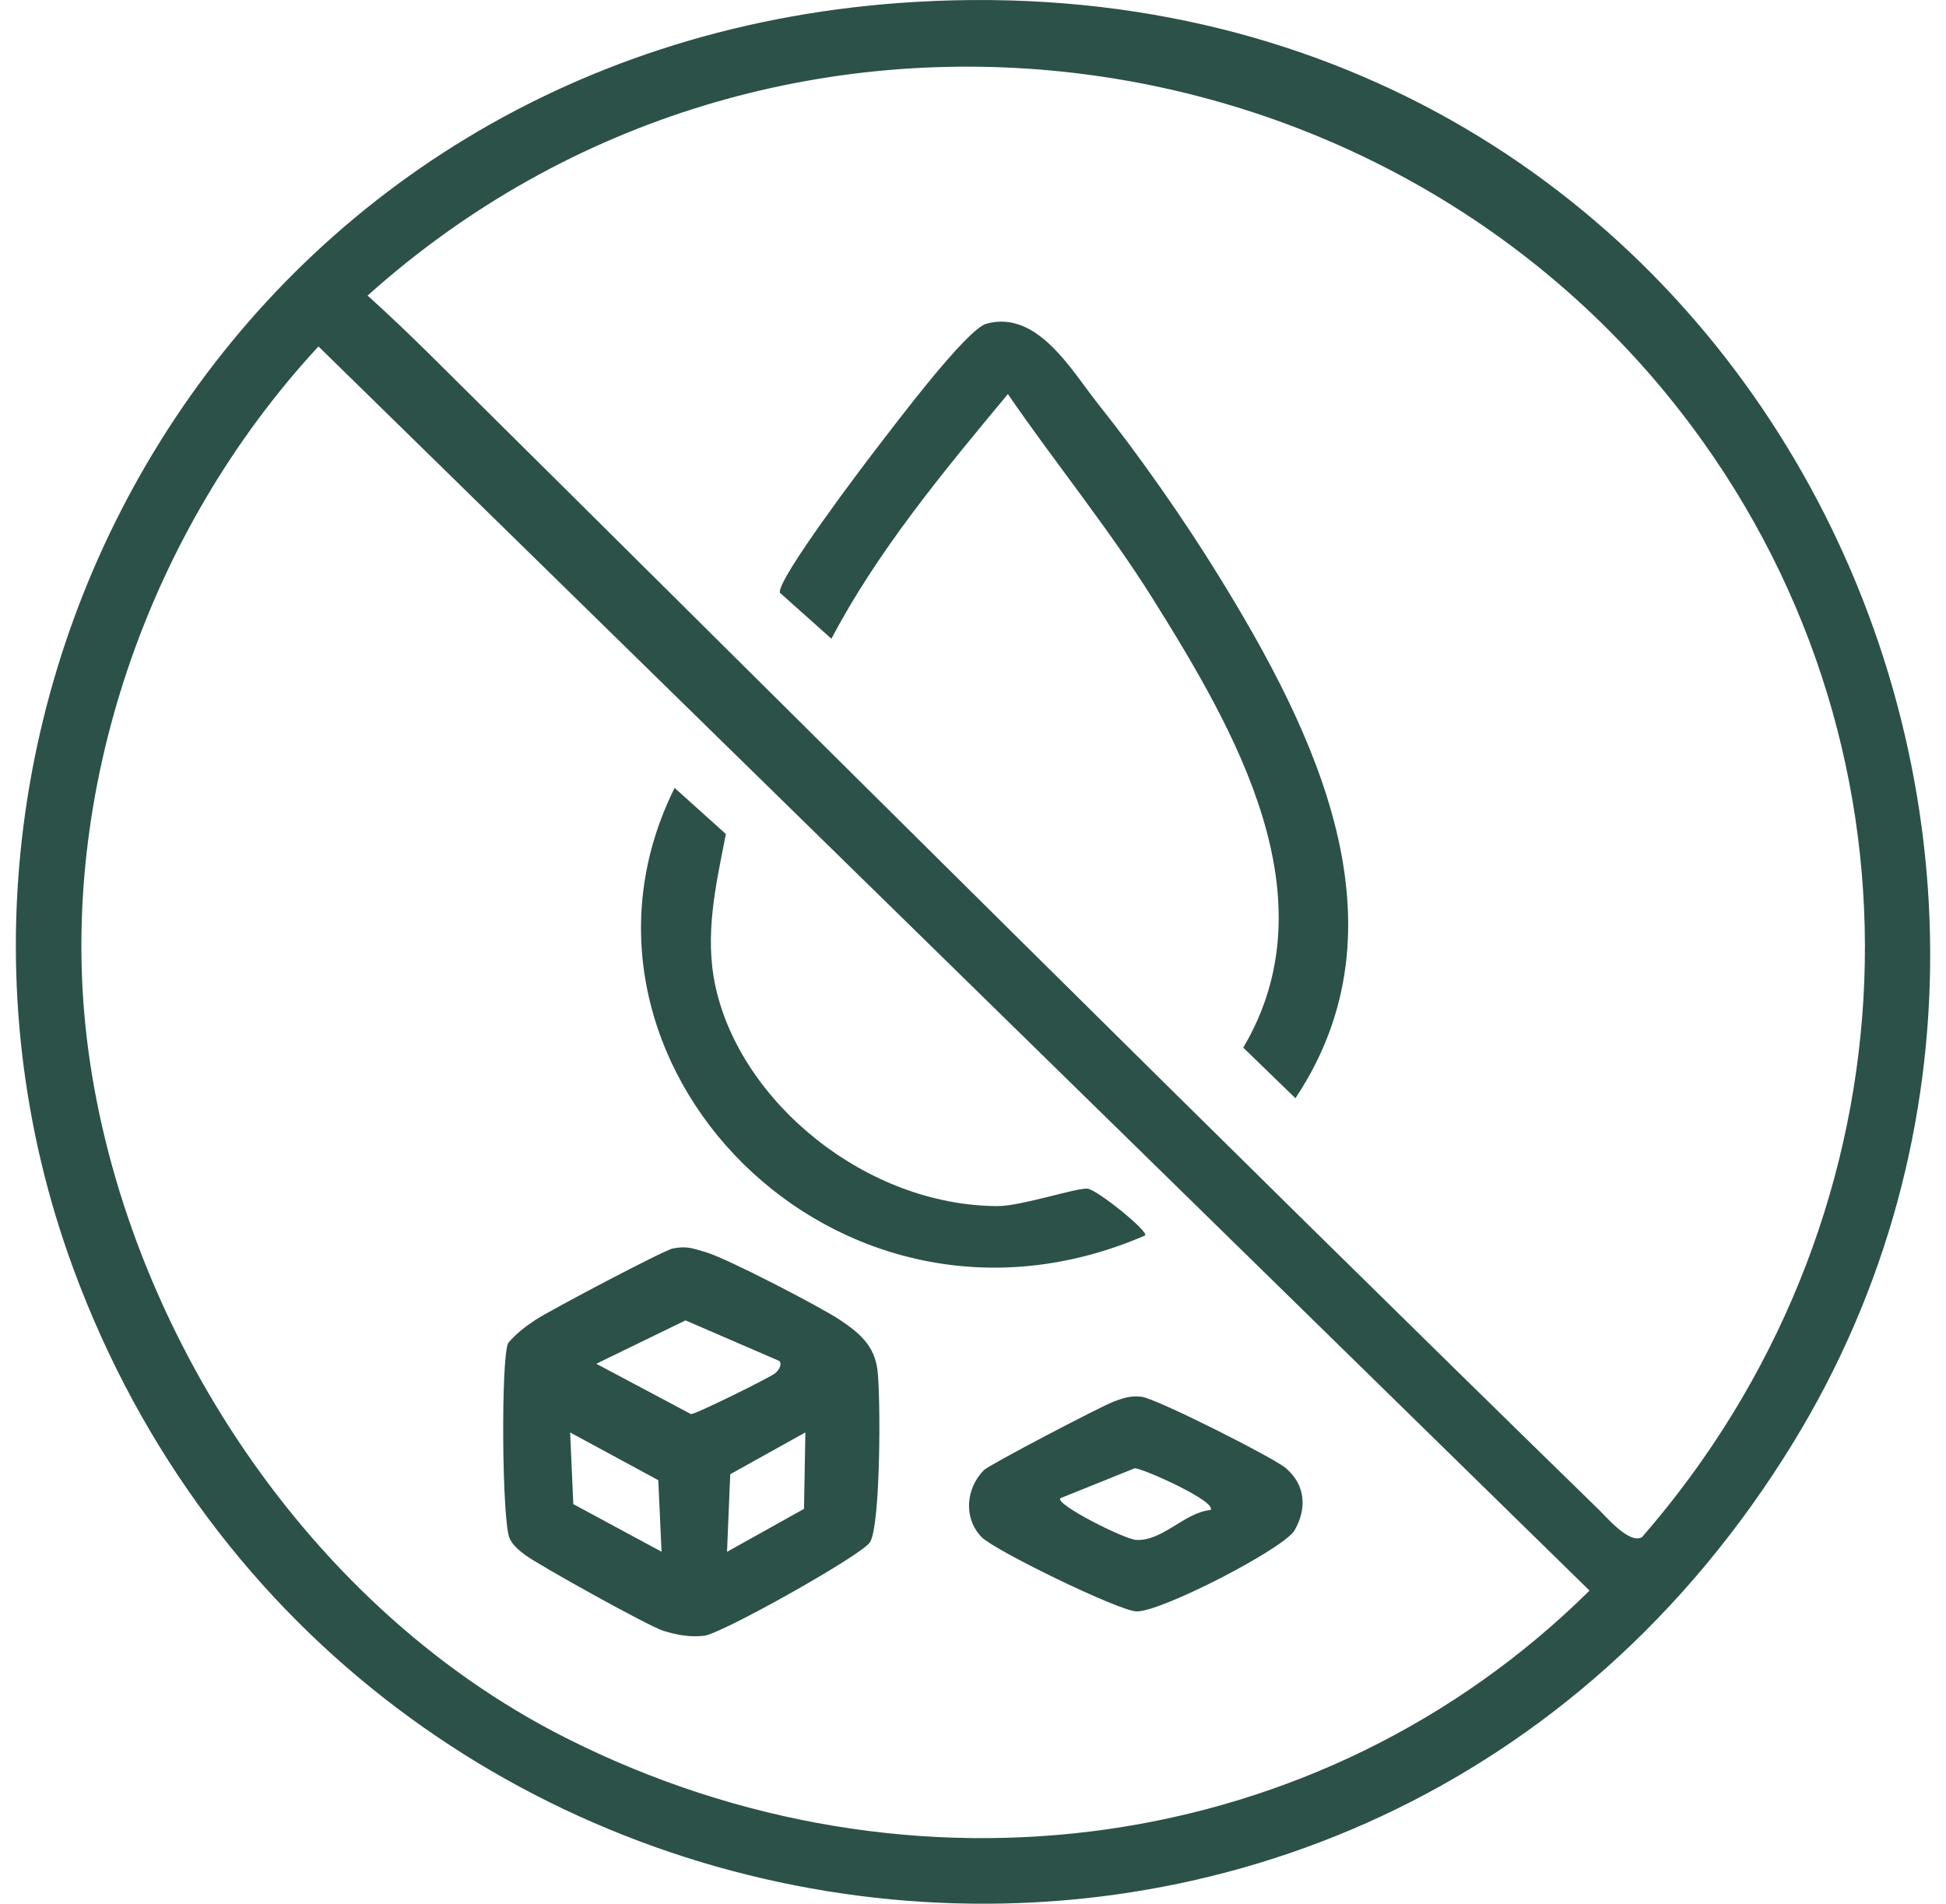
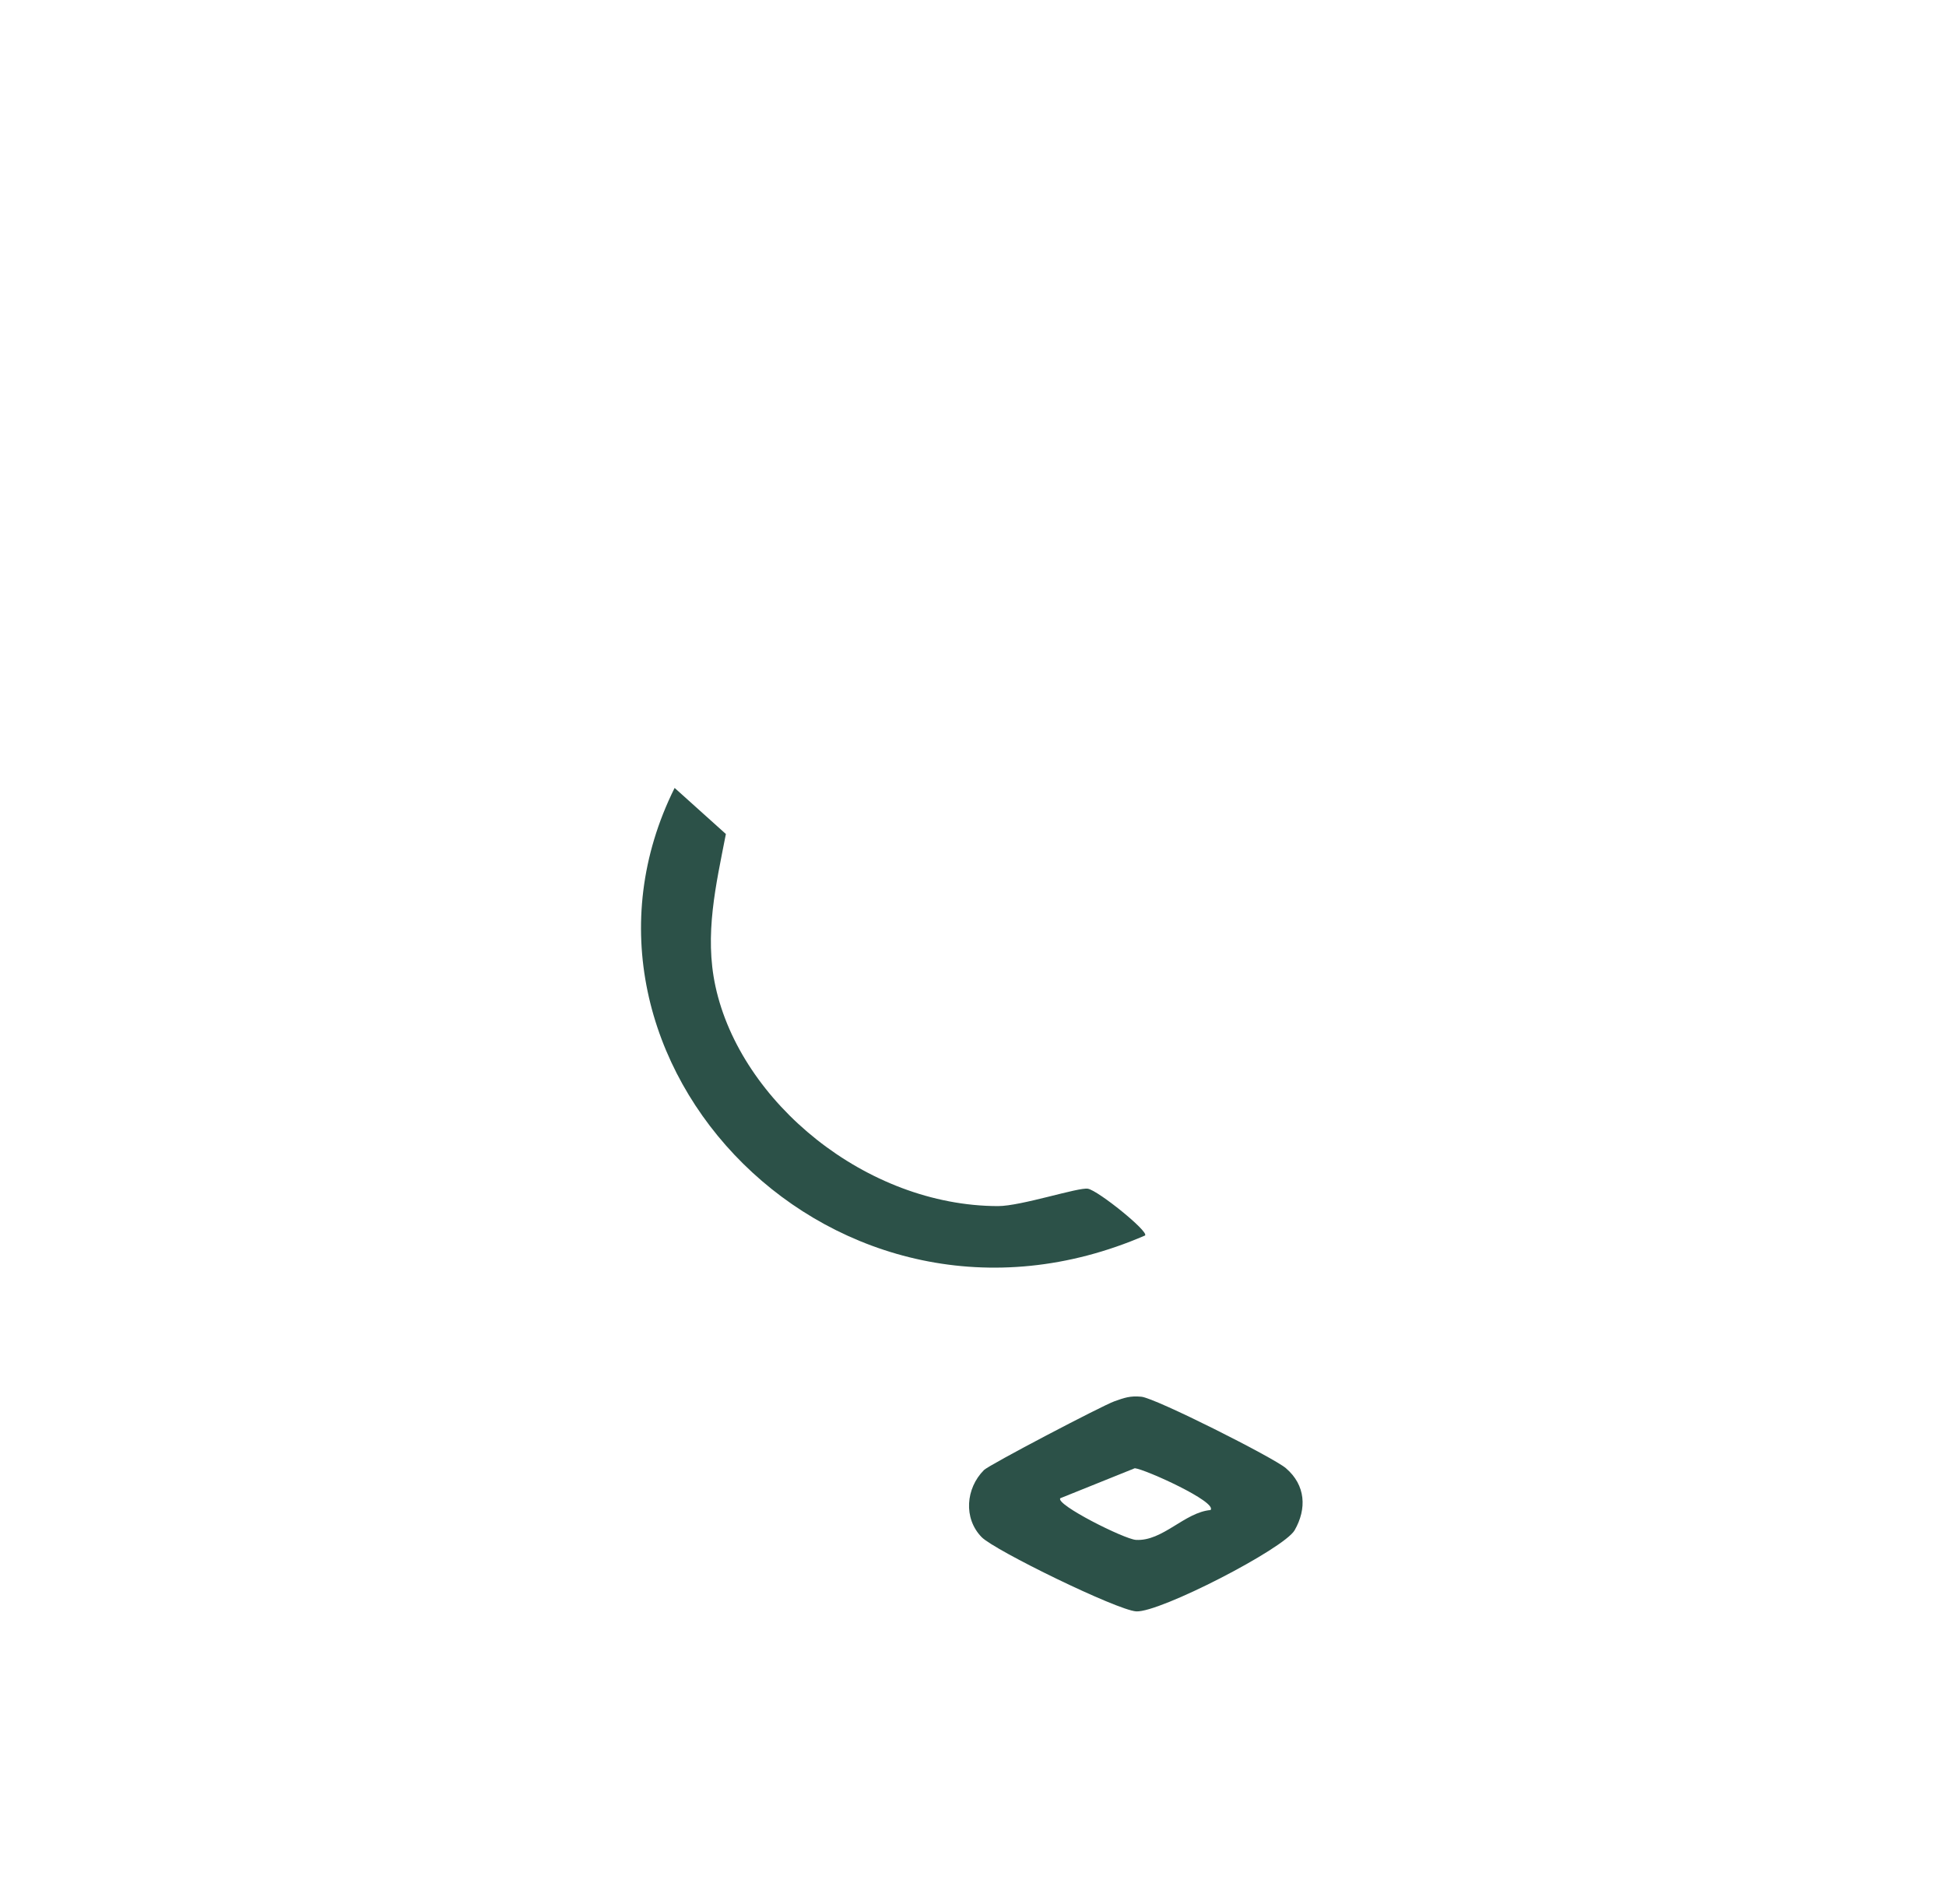
<svg xmlns="http://www.w3.org/2000/svg" fill="none" viewBox="0 0 92 90" height="90" width="92">
-   <path fill="#2C5148" d="M43.263 0.091C82.025 -2.192 102.573 39.14 84.784 68.191C64.445 101.401 16.396 95.115 3.463 59.964C-6.304 33.419 11.066 1.987 43.263 0.091ZM20.332 16.773C38.724 34.999 57.059 53.303 75.609 71.393C75.971 71.746 77.048 73.018 77.629 72.668C90.43 57.978 91.775 36.722 80.532 20.912C66.158 0.694 36.461 -3.145 17.378 13.974C18.388 14.883 19.375 15.825 20.332 16.773ZM15.056 16.378C6.928 25.158 2.769 37.478 4.089 48.956C5.588 61.979 14.018 75.735 26.744 82.157C43.148 90.434 62.471 87.729 75.147 75.196L15.056 16.378Z" />
-   <path fill="#2C5148" d="M61.245 51.921L58.777 49.528C62.975 42.436 58.43 34.587 54.505 28.315C52.409 24.966 49.887 21.891 47.65 18.63C44.611 22.28 41.474 26.069 39.307 30.197L36.872 28.024C36.706 27.429 40.805 22.018 41.53 21.081C42.331 20.049 45.694 15.563 46.634 15.303C49.057 14.635 50.677 17.546 51.921 19.106C53.885 21.569 55.953 24.532 57.592 27.186C62.196 34.649 66.682 43.764 61.242 51.921H61.245Z" />
-   <path fill="#2C5148" d="M31.812 59.022C32.495 58.89 32.757 59.025 33.355 59.194C34.34 59.474 38.798 61.787 39.723 62.408C40.648 63.029 41.334 63.618 41.481 64.752C41.642 65.991 41.636 72.102 41.131 72.909C40.745 73.526 34.092 77.248 33.293 77.332C32.594 77.406 32.013 77.296 31.358 77.098C30.703 76.901 25.391 73.953 24.801 73.493C24.514 73.27 24.245 73.053 24.093 72.728C23.732 71.961 23.673 64.256 24.023 63.494C24.384 63.065 24.827 62.721 25.303 62.405C25.944 61.979 31.375 59.104 31.812 59.022ZM36.837 64.338L32.41 62.422L28.19 64.473L32.67 66.854C32.898 66.854 36.388 65.133 36.645 64.922C36.879 64.727 36.97 64.467 36.84 64.338H36.837ZM31.276 73.36L31.121 69.977L26.954 67.72L27.104 71.109L31.279 73.36H31.276ZM38.073 67.72L34.523 69.695L34.371 73.363L38.011 71.332L38.075 67.723L38.073 67.72Z" />
  <path fill="#2C5148" d="M54.137 58.407C39.52 64.735 25.498 50.09 31.894 37.25L34.317 39.428C33.849 41.837 33.293 44.176 33.824 46.628C35.008 52.104 40.947 57.01 47.185 57.019C48.277 57.019 51.002 56.116 51.434 56.198C51.928 56.291 54.301 58.209 54.137 58.404V58.407Z" />
  <path fill="#2C5148" d="M46.513 69.501C46.758 69.253 52.119 66.448 52.683 66.248C53.151 66.082 53.425 65.98 53.958 66.031C54.627 66.093 60.216 68.914 60.791 69.408C61.734 70.215 61.785 71.329 61.206 72.342C60.707 73.214 54.824 76.244 53.716 76.179C52.818 76.125 47.015 73.293 46.408 72.669C45.539 71.778 45.661 70.359 46.513 69.504V69.501ZM57.231 71.385C57.553 71.005 54.153 69.464 53.651 69.411L50.127 70.83C49.882 71.123 53.154 72.765 53.702 72.799C54.968 72.875 56.001 71.496 57.231 71.388V71.385Z" />
</svg>